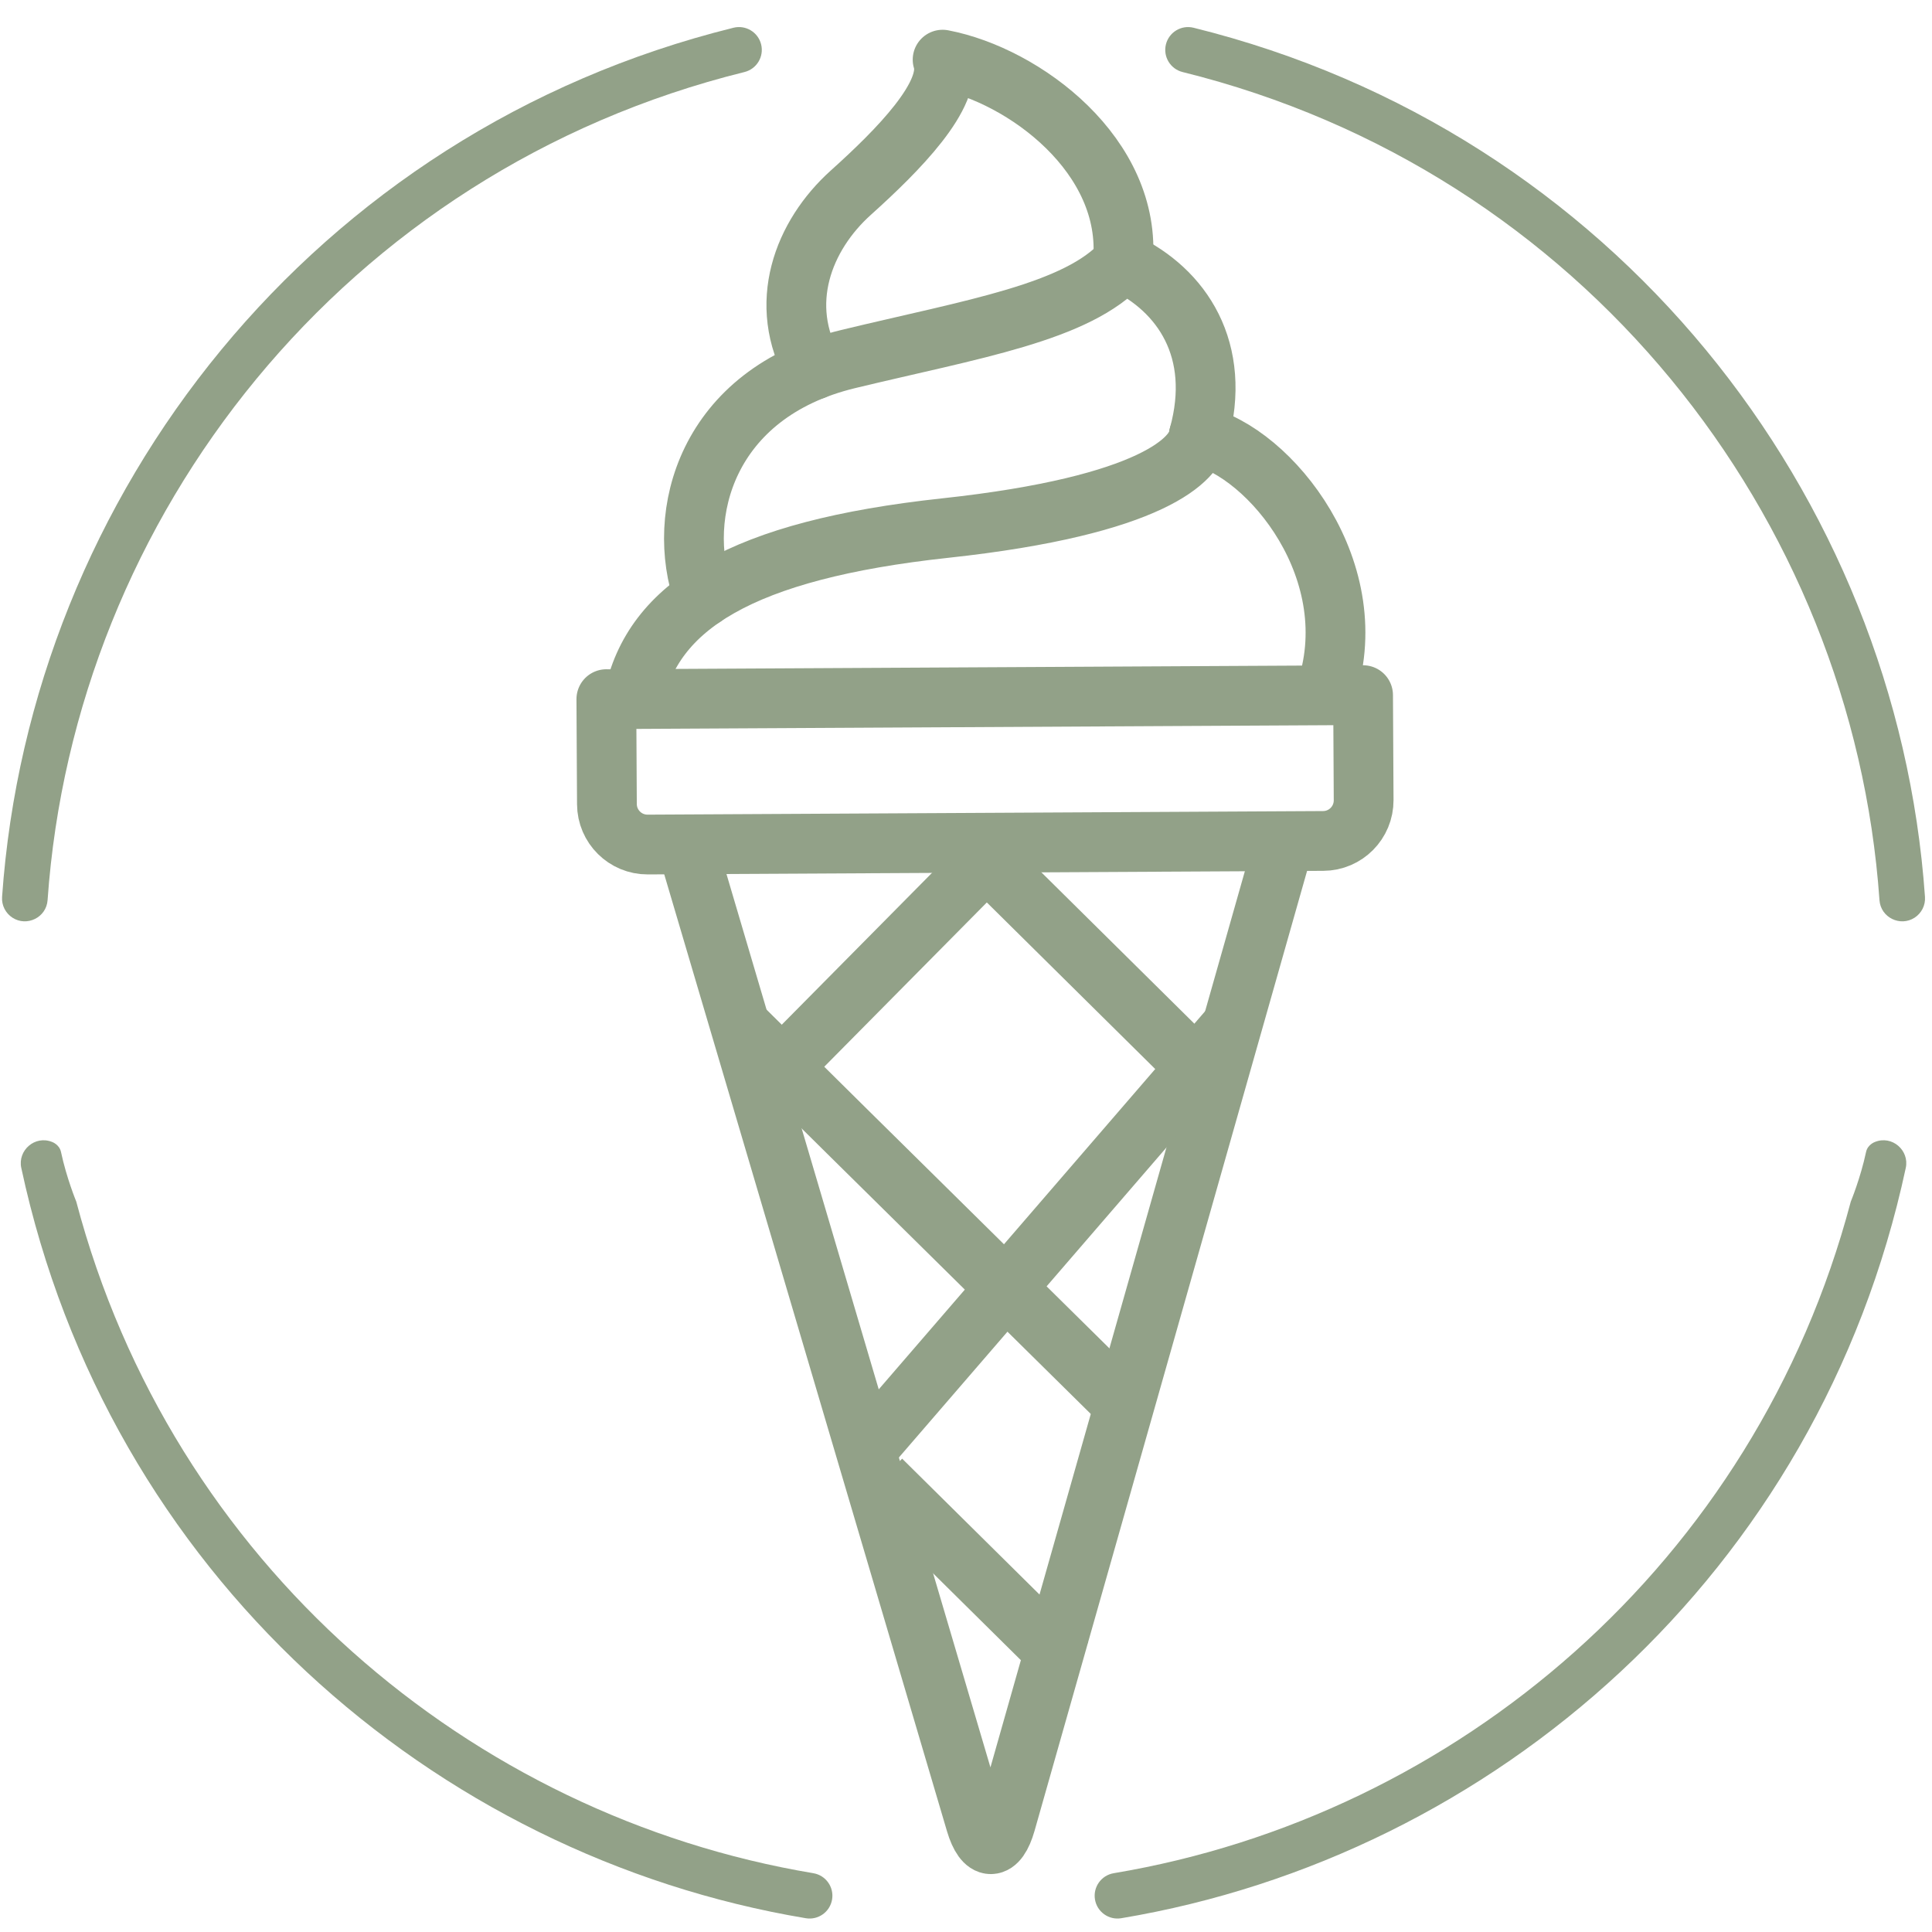
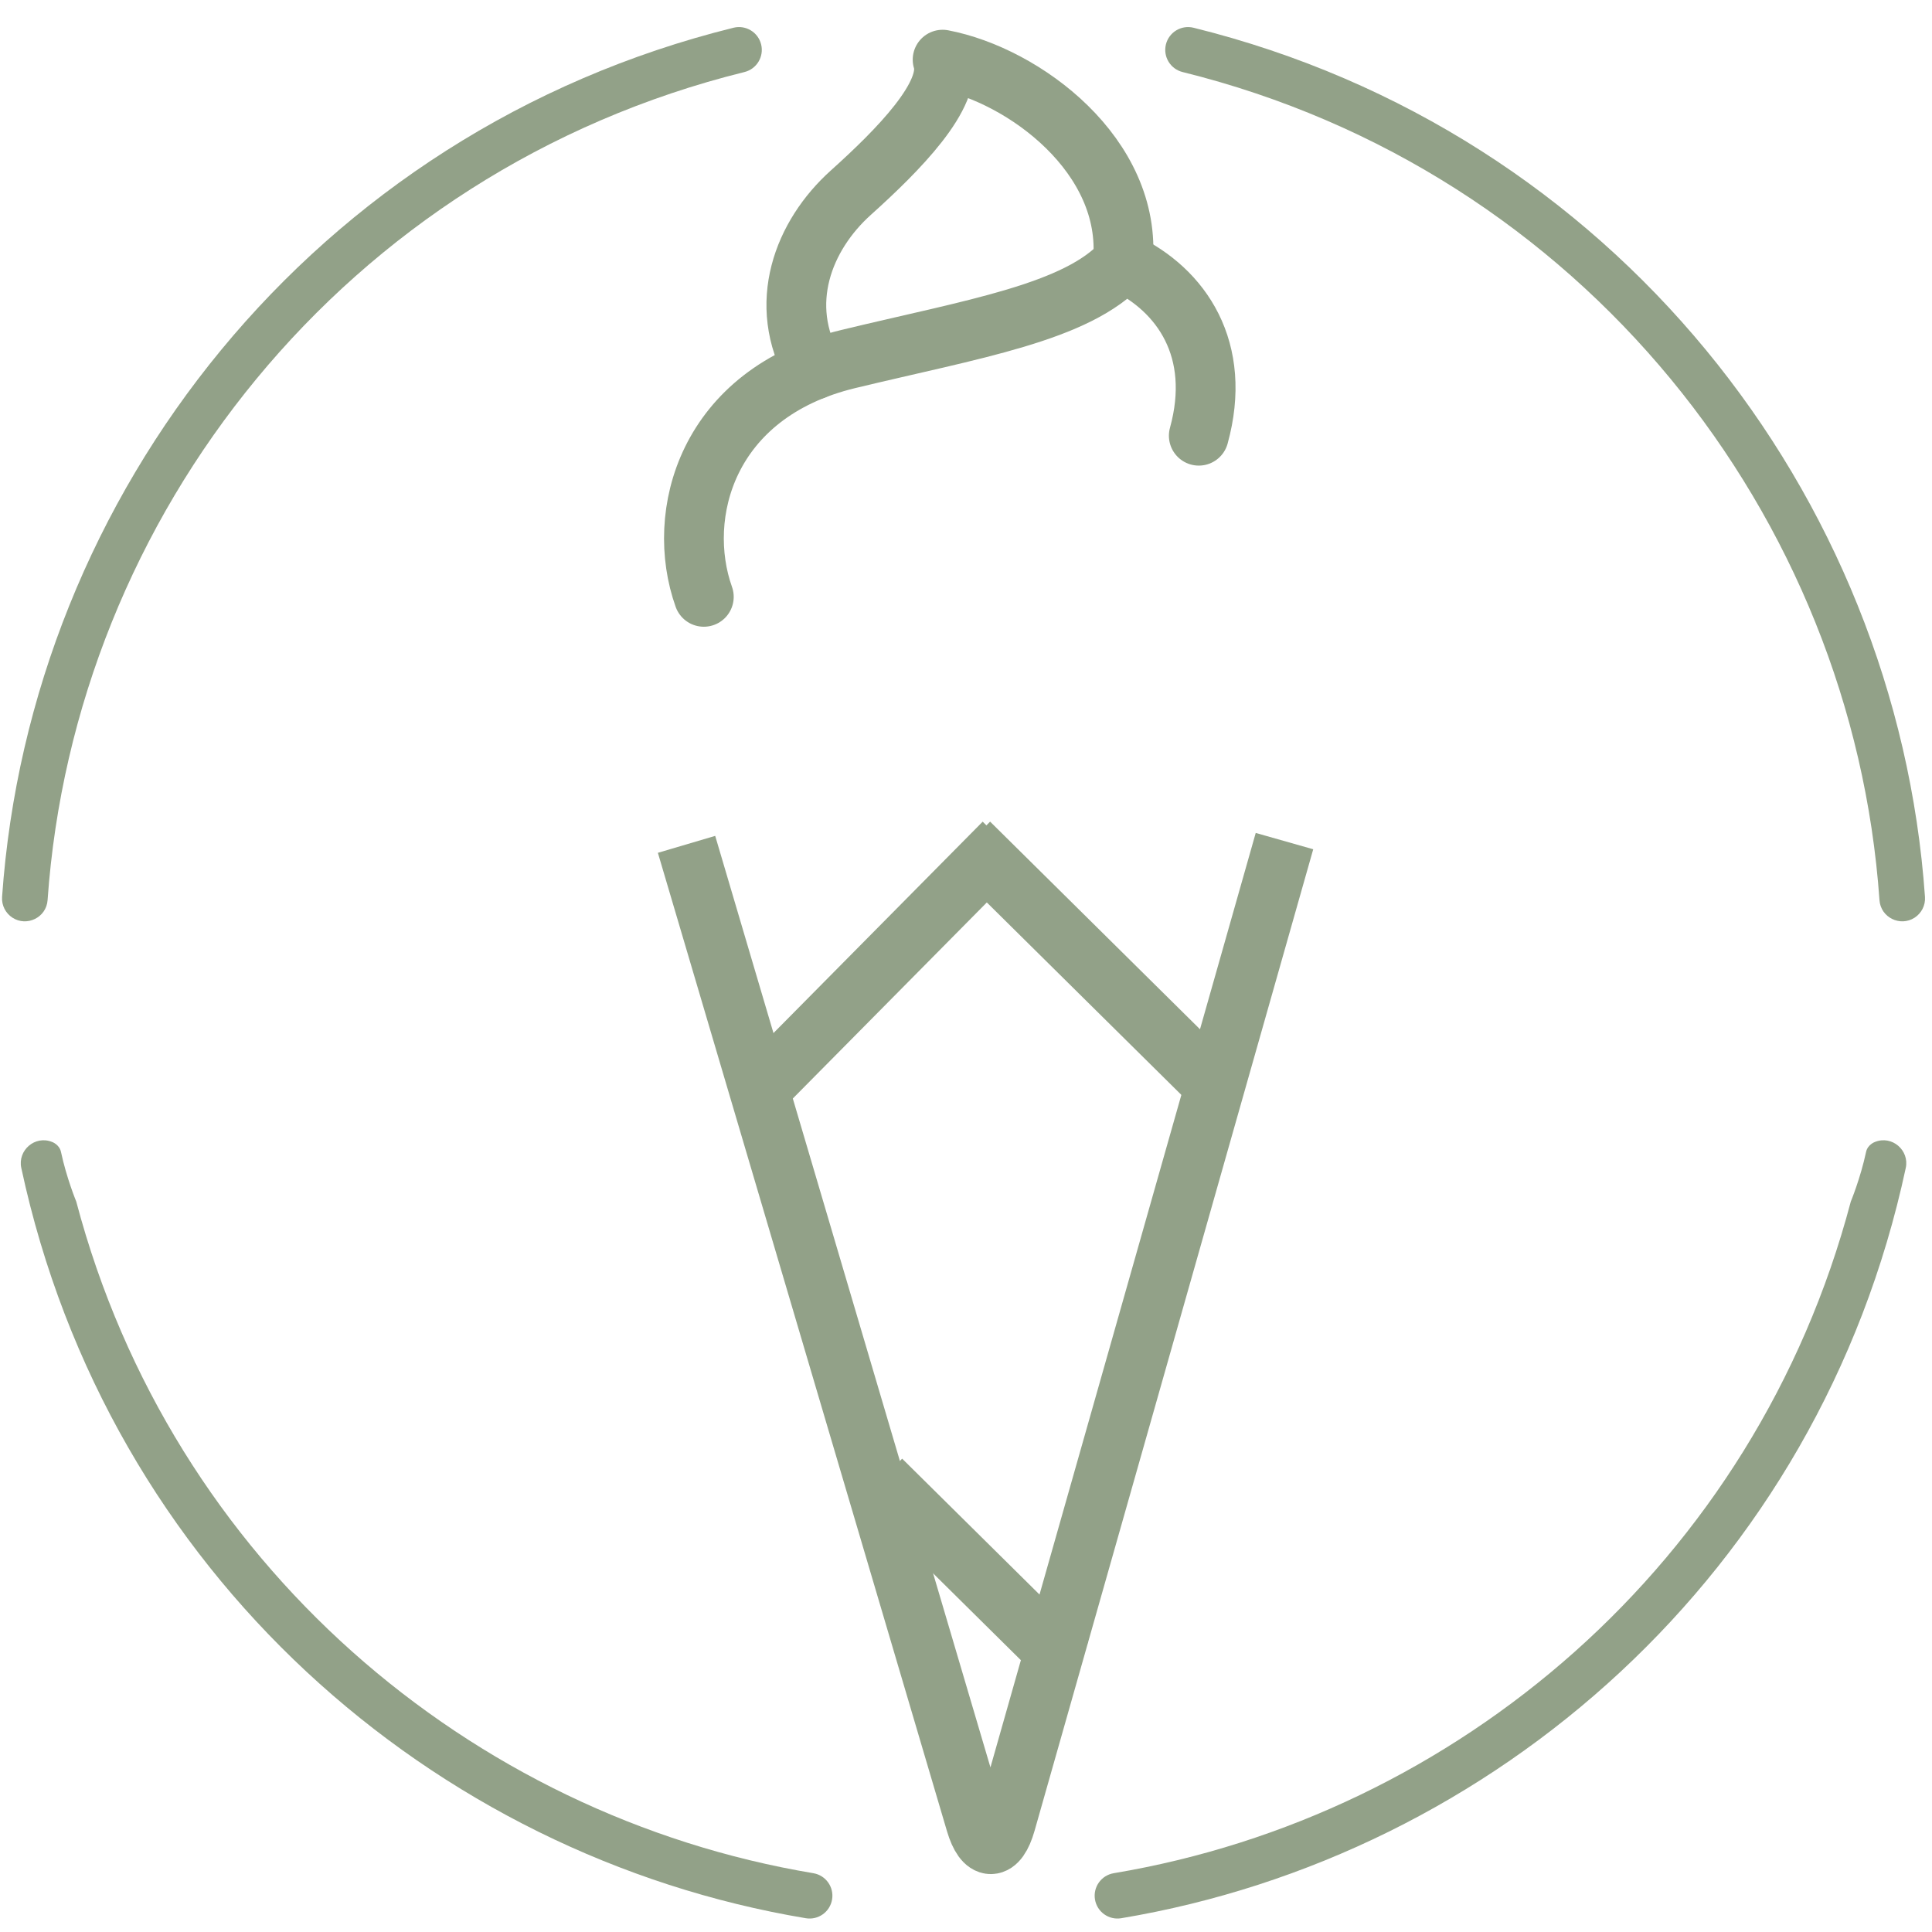
<svg xmlns="http://www.w3.org/2000/svg" id="Layer_1" data-name="Layer 1" width="180.62mm" height="180.62mm" viewBox="0 0 512 512">
  <g>
    <path d="M340.4,222.9l-22.66,79.82-19.77,69.65-31.42,110.65c-2.16,7.6-5.75,7.62-7.99.04l-32.58-110.25-20.53-69.49-23.51-79.56" style="fill: none; stroke: #92a188; stroke-linejoin: round; stroke-width: 15.84px;" />
-     <path d="M160.69,185.28l.15,27.82c.03,5.95,4.87,10.74,10.82,10.71l179.01-.95c5.95-.03,10.74-4.88,10.71-10.82l-.15-27.82-200.54,1.07Z" style="fill: none; stroke: #92a188; stroke-linejoin: round; stroke-width: 15.84px;" />
    <g>
      <line x1="201.65" y1="288.4" x2="266.05" y2="223.32" style="fill: none; stroke: #92a188; stroke-linejoin: round; stroke-width: 15.84px;" />
-       <line x1="231.35" y1="382.08" x2="326.51" y2="271.83" style="fill: none; stroke: #92a188; stroke-linejoin: round; stroke-width: 15.84px;" />
    </g>
    <g>
      <line x1="321.91" y1="287.76" x2="256.82" y2="223.37" style="fill: none; stroke: #92a188; stroke-linejoin: round; stroke-width: 15.84px;" />
-       <polyline points="196.89 272.52 224.64 299.98 297.97 372.37" style="fill: none; stroke: #92a188; stroke-linejoin: round; stroke-width: 15.84px;" />
    </g>
    <g>
-       <path d="M167.91,185.07c4.95-24.48,28.62-39.29,82.55-45.12,55.28-5.97,66.55-18.45,67.23-24.48,18.83,4.15,44.94,36.26,33.38,68.62" style="fill: none; stroke: #92a188; stroke-linecap: round; stroke-linejoin: round; stroke-width: 15.84px;" />
      <path d="M186.52,158.17c-7.75-21.75.72-53.95,38.27-63.02,33.05-7.98,60.71-12.31,72.79-25.69,15.65,7.37,26.38,23.28,20.11,46.01" style="fill: none; stroke: #92a188; stroke-linecap: round; stroke-linejoin: round; stroke-width: 15.84px;" />
      <path d="M215.74,97.99c-9.96-17.39-2.87-35.61,9.75-46.94,12.35-11.1,27.23-26.04,24.31-35.24,21.63,4.14,50.32,25.52,47.78,53.66" style="fill: none; stroke: #92a188; stroke-linecap: round; stroke-linejoin: round; stroke-width: 15.84px;" />
    </g>
  </g>
  <g>
    <path d="M215.55,496.42c-90.81-15.19-169.98-82.07-195.34-177.99,0,0-2.57-6.2-4.05-13.16-.42-1.96-2.33-2.63-2.33-2.63-4.56-1.86-9.19,2.23-8.19,6.87,23.03,107.43,109.21,182.33,207.91,198.84,3.29.55,6.41-1.67,6.96-4.97.55-3.29-1.67-6.41-4.97-6.96Z" style="fill: #92a188;" />
    <path d="M194.39,7.35C83.25,34.86,8.04,130.78.55,237.69c-.16,2.27.96,4.34,2.74,5.5,3.82,2.48,9-.03,9.32-4.65C19.75,136.67,91.44,45.29,197.29,19.09c3.24-.8,5.22-4.08,4.42-7.32-.8-3.24-4.08-5.22-7.32-4.42Z" style="fill: #92a188;" />
  </g>
  <g>
    <path d="M295.14,496.42c90.81-15.19,169.98-82.07,195.34-177.99,0,0,2.57-6.2,4.05-13.16.42-1.96,2.33-2.63,2.33-2.63,4.56-1.86,9.19,2.23,8.19,6.87-23.03,107.43-109.21,182.33-207.91,198.84-3.29.55-6.41-1.67-6.96-4.97-.55-3.29,1.67-6.41,4.97-6.96Z" style="fill: #92a188;" />
    <path d="M316.3,7.35c111.14,27.5,186.35,123.43,193.84,230.34.16,2.27-.96,4.34-2.74,5.5-3.82,2.48-9-.03-9.32-4.65-7.14-101.87-78.83-193.25-184.68-219.45-3.24-.8-5.22-4.08-4.42-7.32.8-3.24,4.08-5.22,7.32-4.42Z" style="fill: #92a188;" />
  </g>
  <line x1="282.79" y1="440.94" x2="233.51" y2="392.19" style="fill: none; stroke: #92a188; stroke-linejoin: round; stroke-width: 15.84px;" />
</svg>